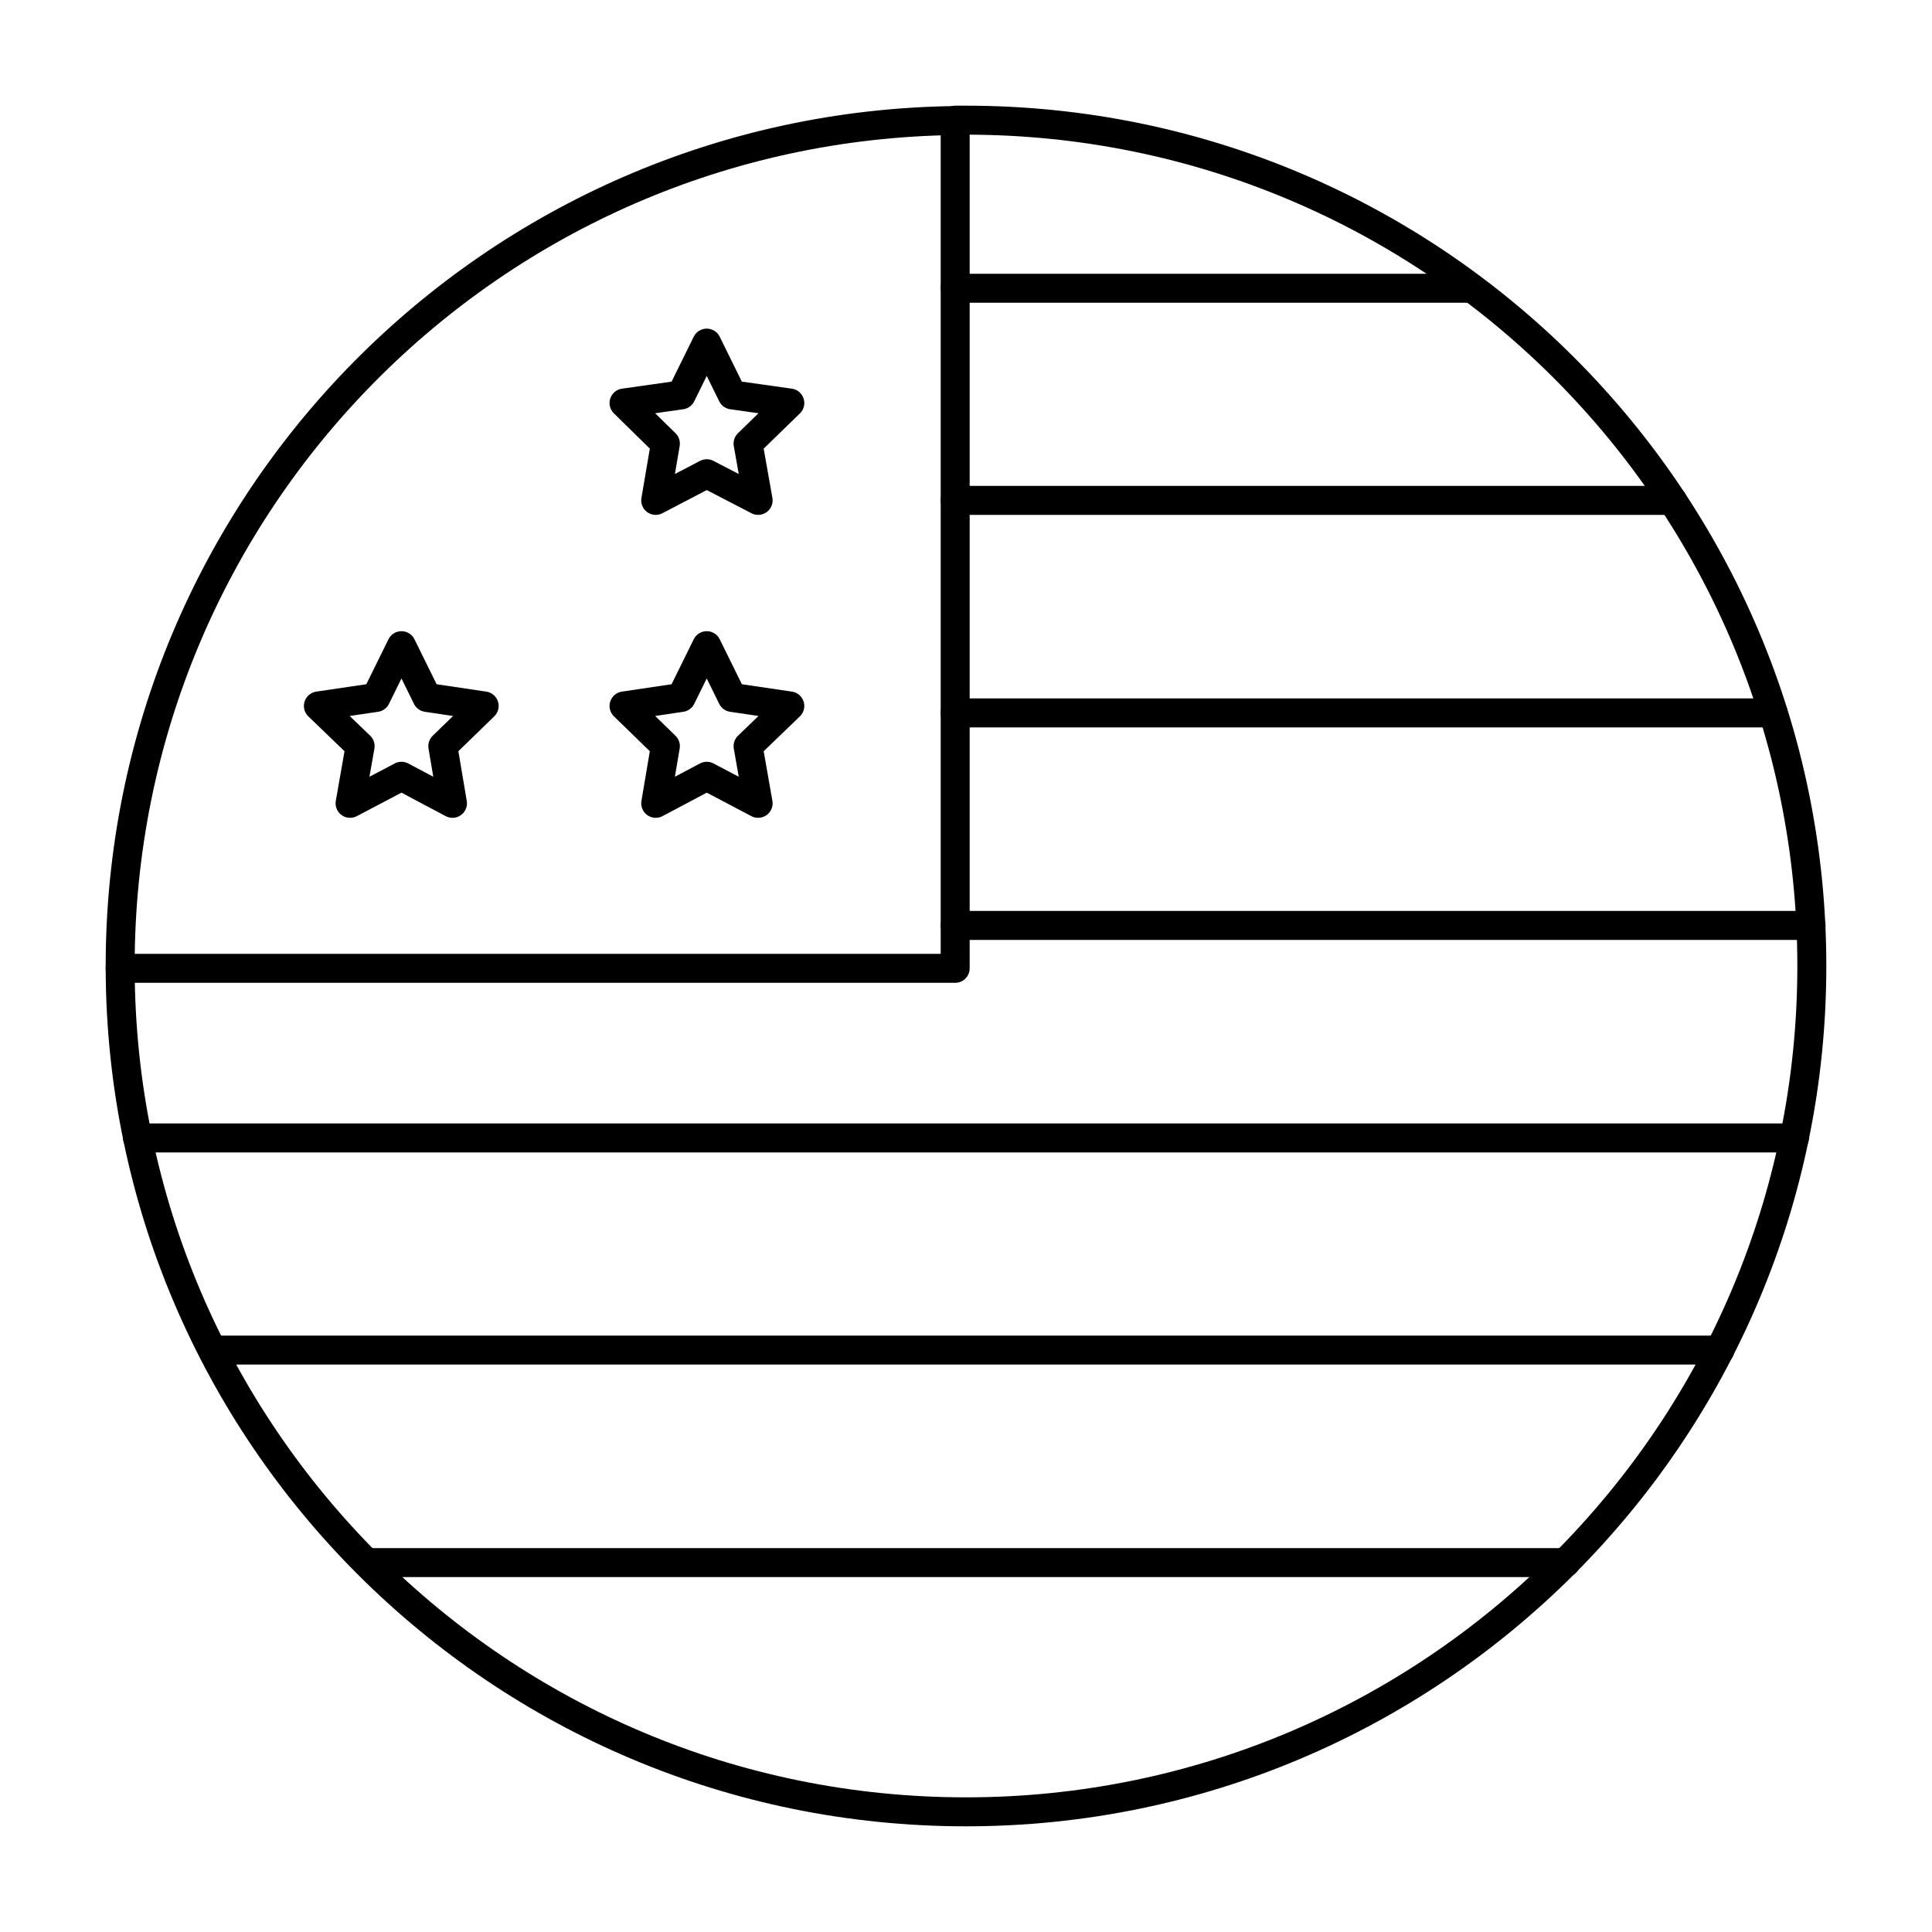
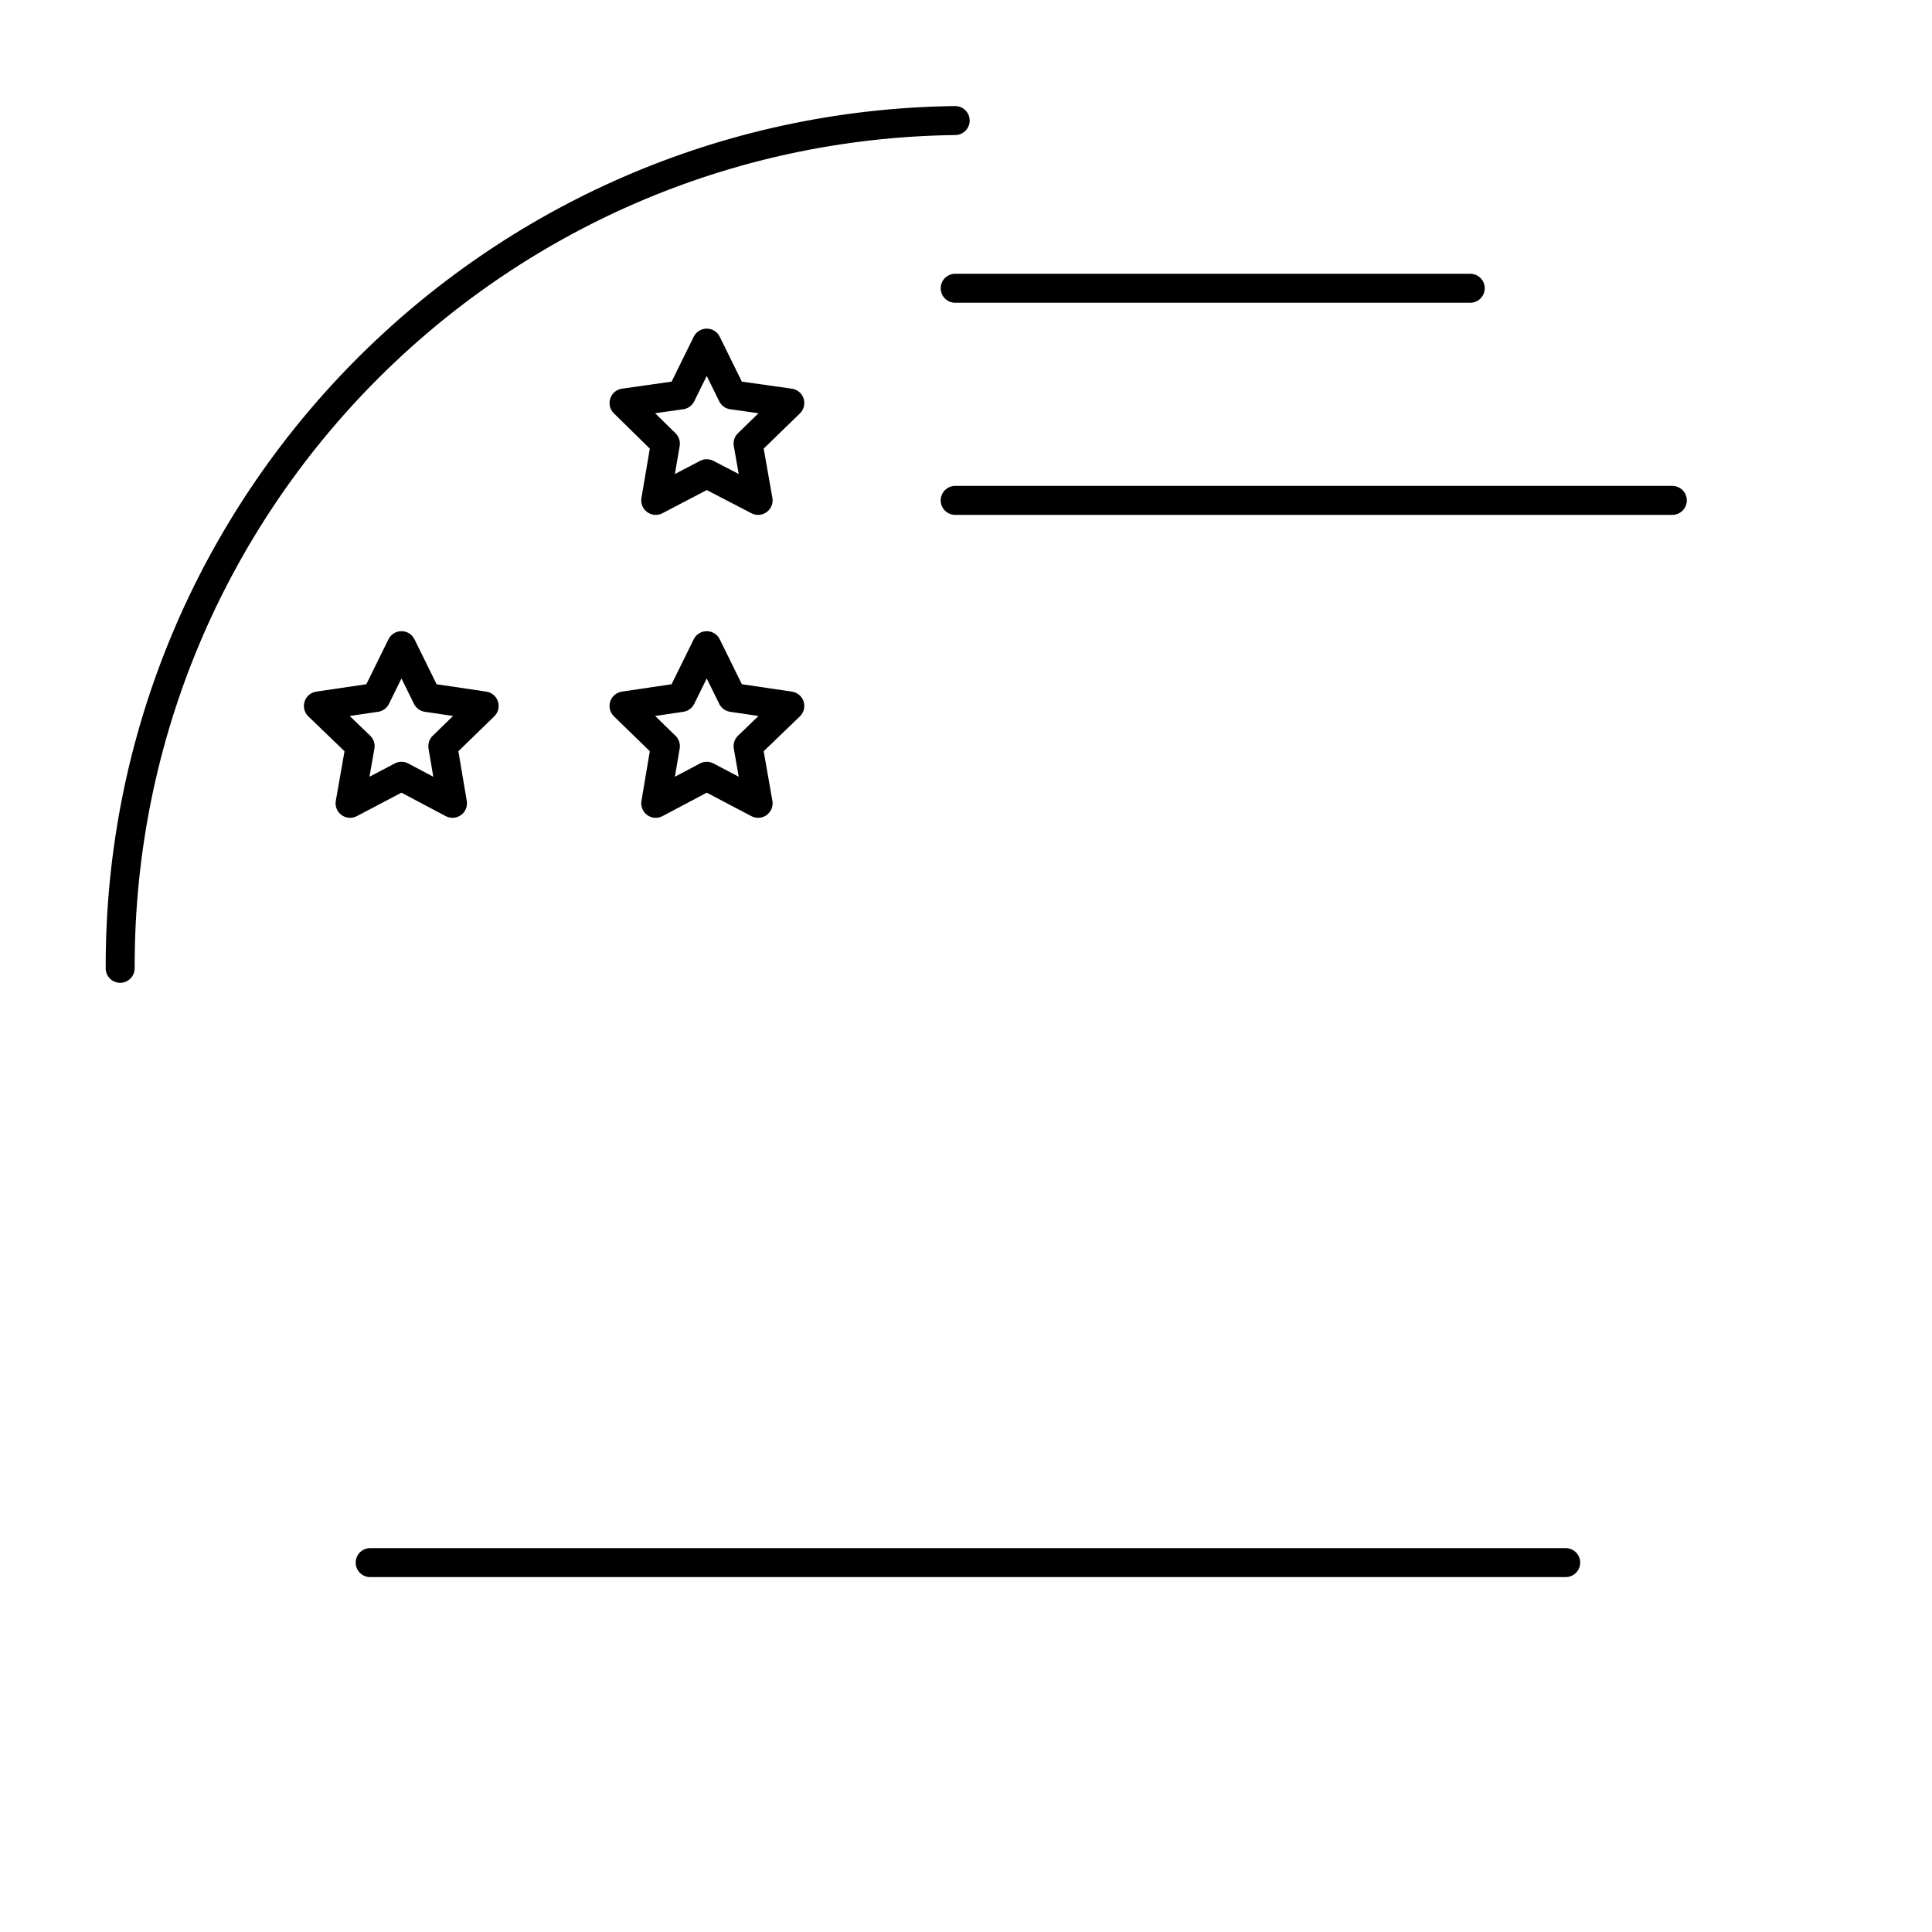
<svg xmlns="http://www.w3.org/2000/svg" id="a" viewBox="0 0 50 50">
  <defs>
    <style>.b{fill:none;stroke:#000;stroke-linecap:round;stroke-linejoin:round;stroke-width:.75px;}</style>
  </defs>
  <line class="b" x1="24.72" y1="7.46" x2="38.05" y2="7.46" />
  <line class="b" x1="24.72" y1="12.95" x2="43.28" y2="12.95" />
-   <line class="b" x1="24.72" y1="18.45" x2="45.89" y2="18.45" />
-   <line class="b" x1="24.72" y1="23.95" x2="46.87" y2="23.95" />
-   <line class="b" x1="3.56" y1="29.45" x2="46.44" y2="29.45" />
-   <line class="b" x1="5.54" y1="34.94" x2="44.51" y2="34.94" />
  <line class="b" x1="9.58" y1="40.44" x2="40.52" y2="40.44" />
  <g>
    <g>
      <polygon class="b" points="18.29 8.88 18.95 10.22 20.44 10.43 19.36 11.48 19.62 12.95 18.29 12.26 16.97 12.95 17.22 11.48 16.15 10.43 17.63 10.22 18.29 8.88" />
      <polygon class="b" points="18.29 16.71 18.95 18.05 20.44 18.27 19.36 19.31 19.62 20.79 18.29 20.09 16.97 20.79 17.22 19.31 16.15 18.27 17.63 18.05 18.29 16.71" />
      <polygon class="b" points="10.39 16.71 11.05 18.05 12.53 18.27 11.46 19.31 11.71 20.79 10.39 20.09 9.06 20.79 9.32 19.31 8.24 18.27 9.73 18.05 10.39 16.71" />
    </g>
    <g>
      <path class="b" d="M3.11,25.06s0-.04,0-.06C3.11,13.01,12.76,3.27,24.72,3.12" />
-       <path class="b" d="M25,3.11c-.1,0-.19,0-.28,0V25.06H3.11c.03,12.06,9.82,21.83,21.89,21.83s21.89-9.8,21.89-21.89S37.09,3.11,25,3.11Z" />
    </g>
  </g>
</svg>